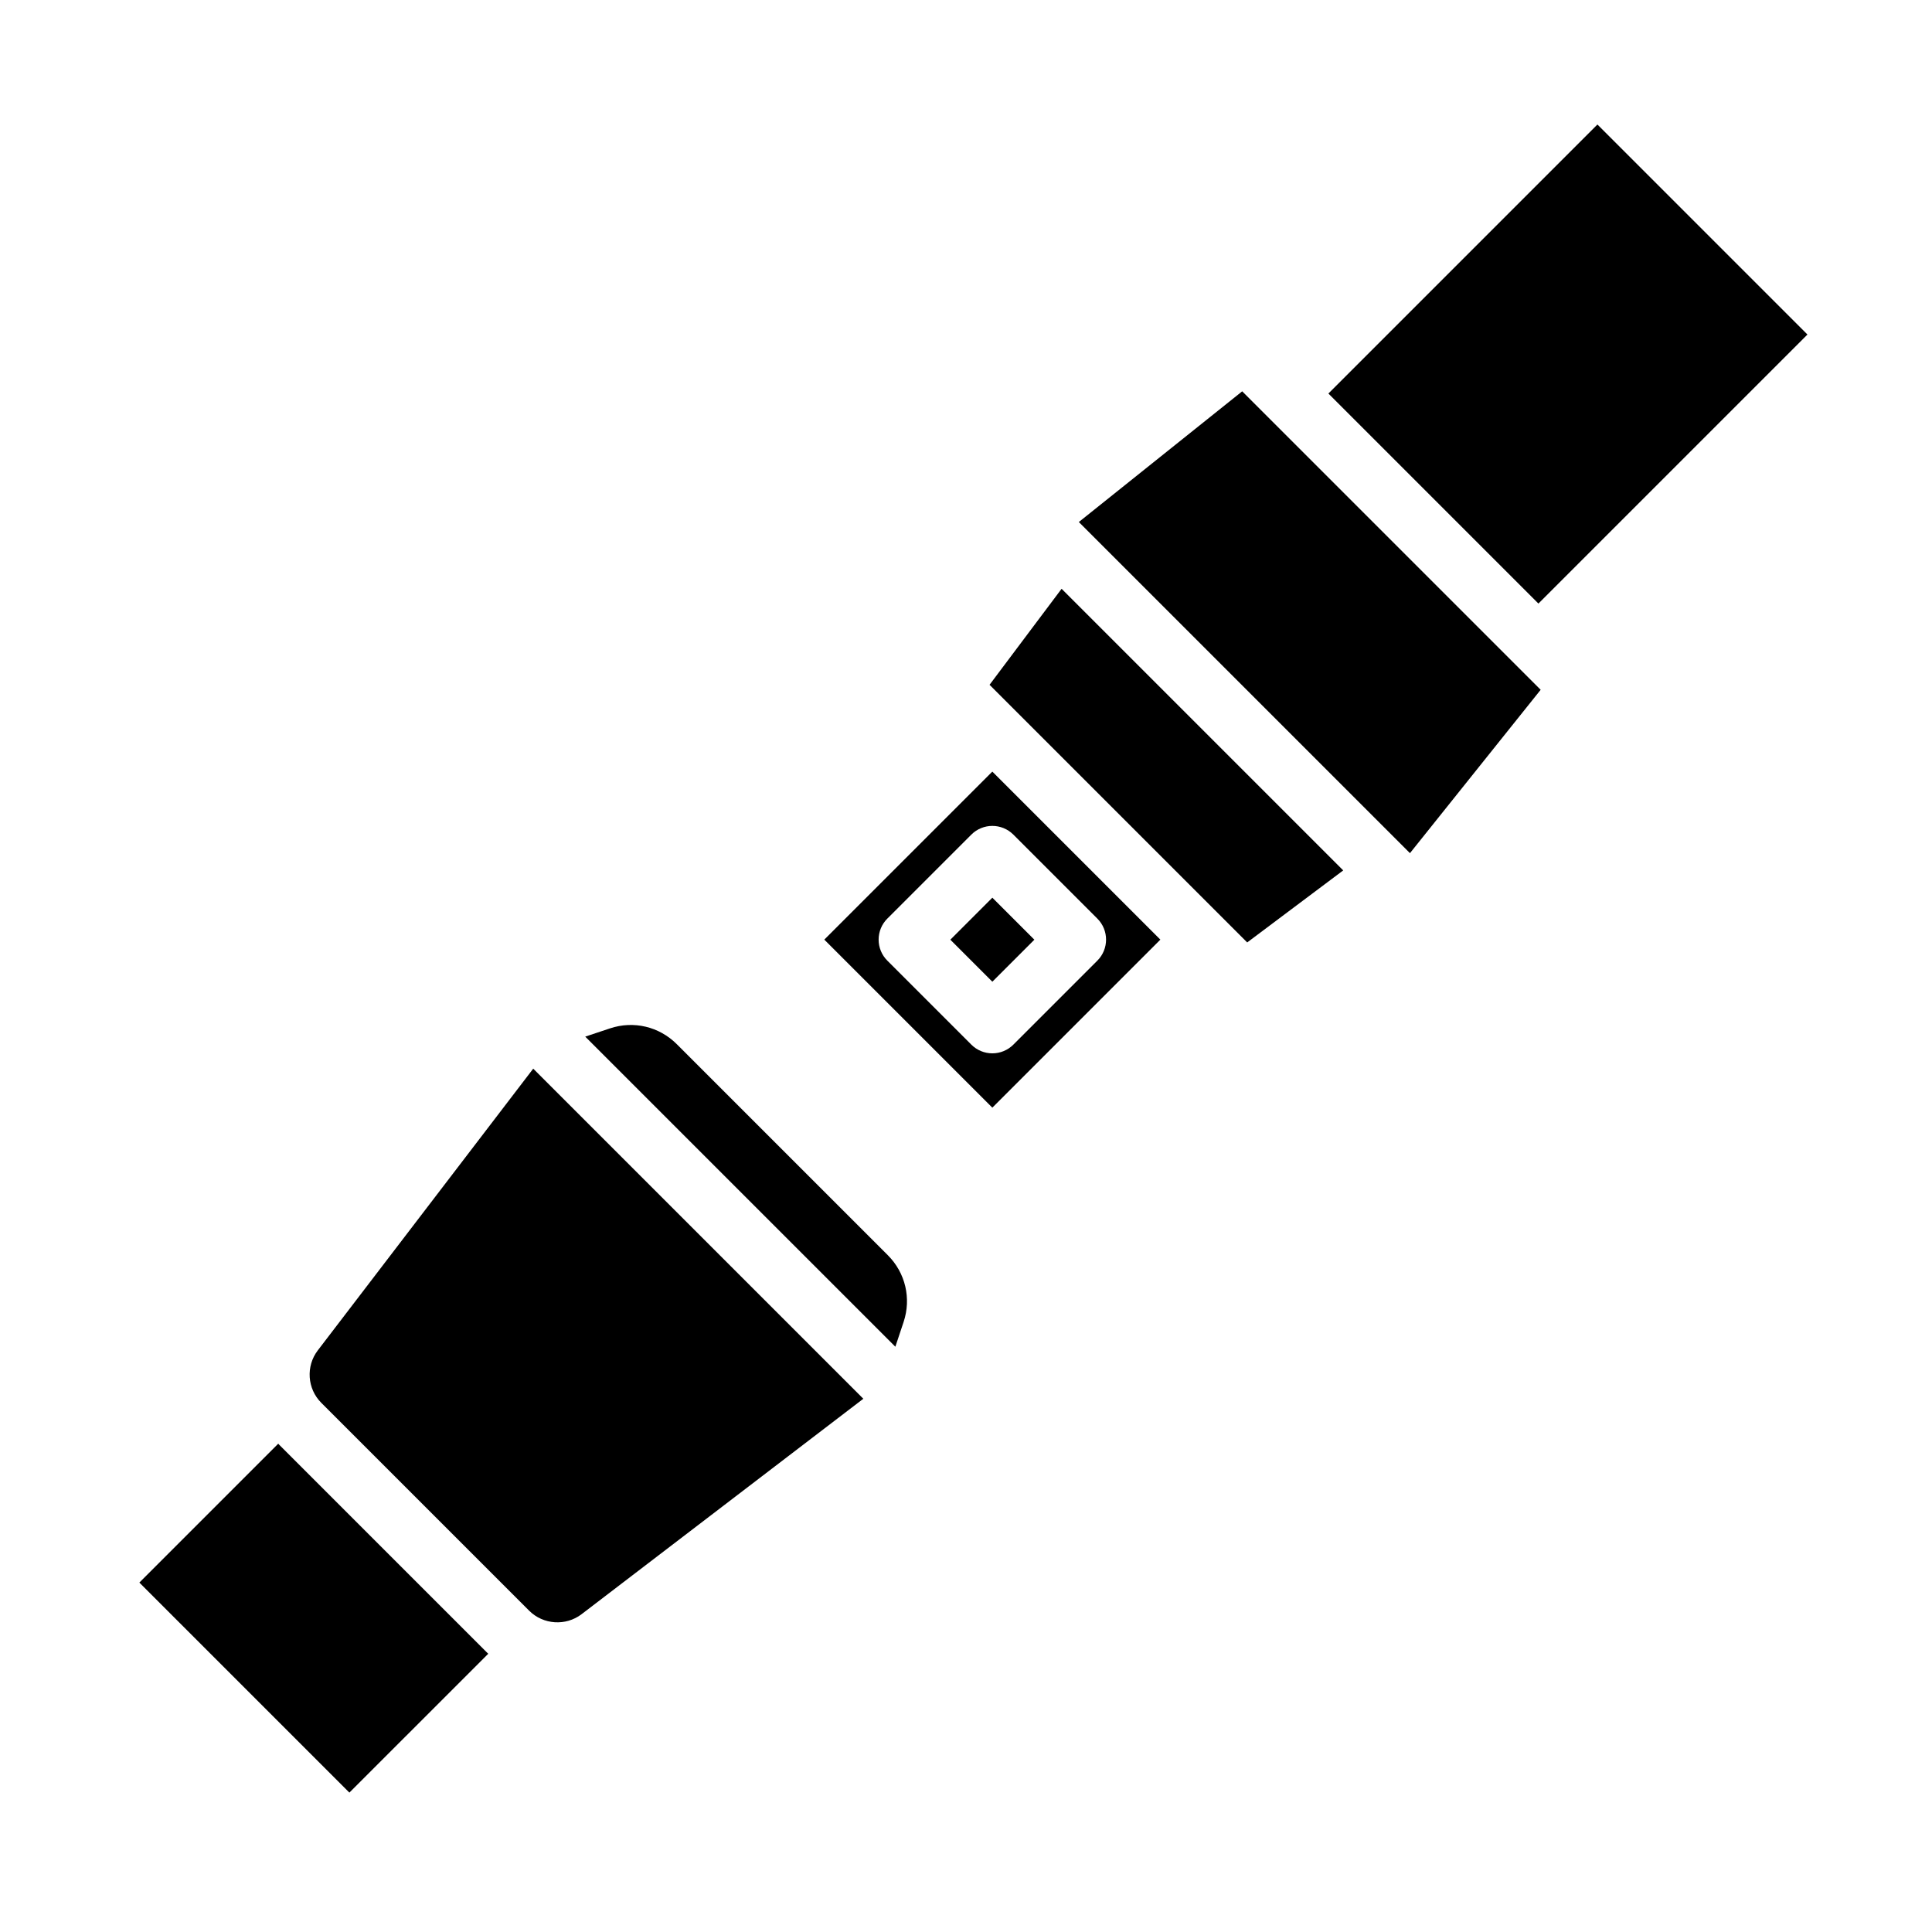
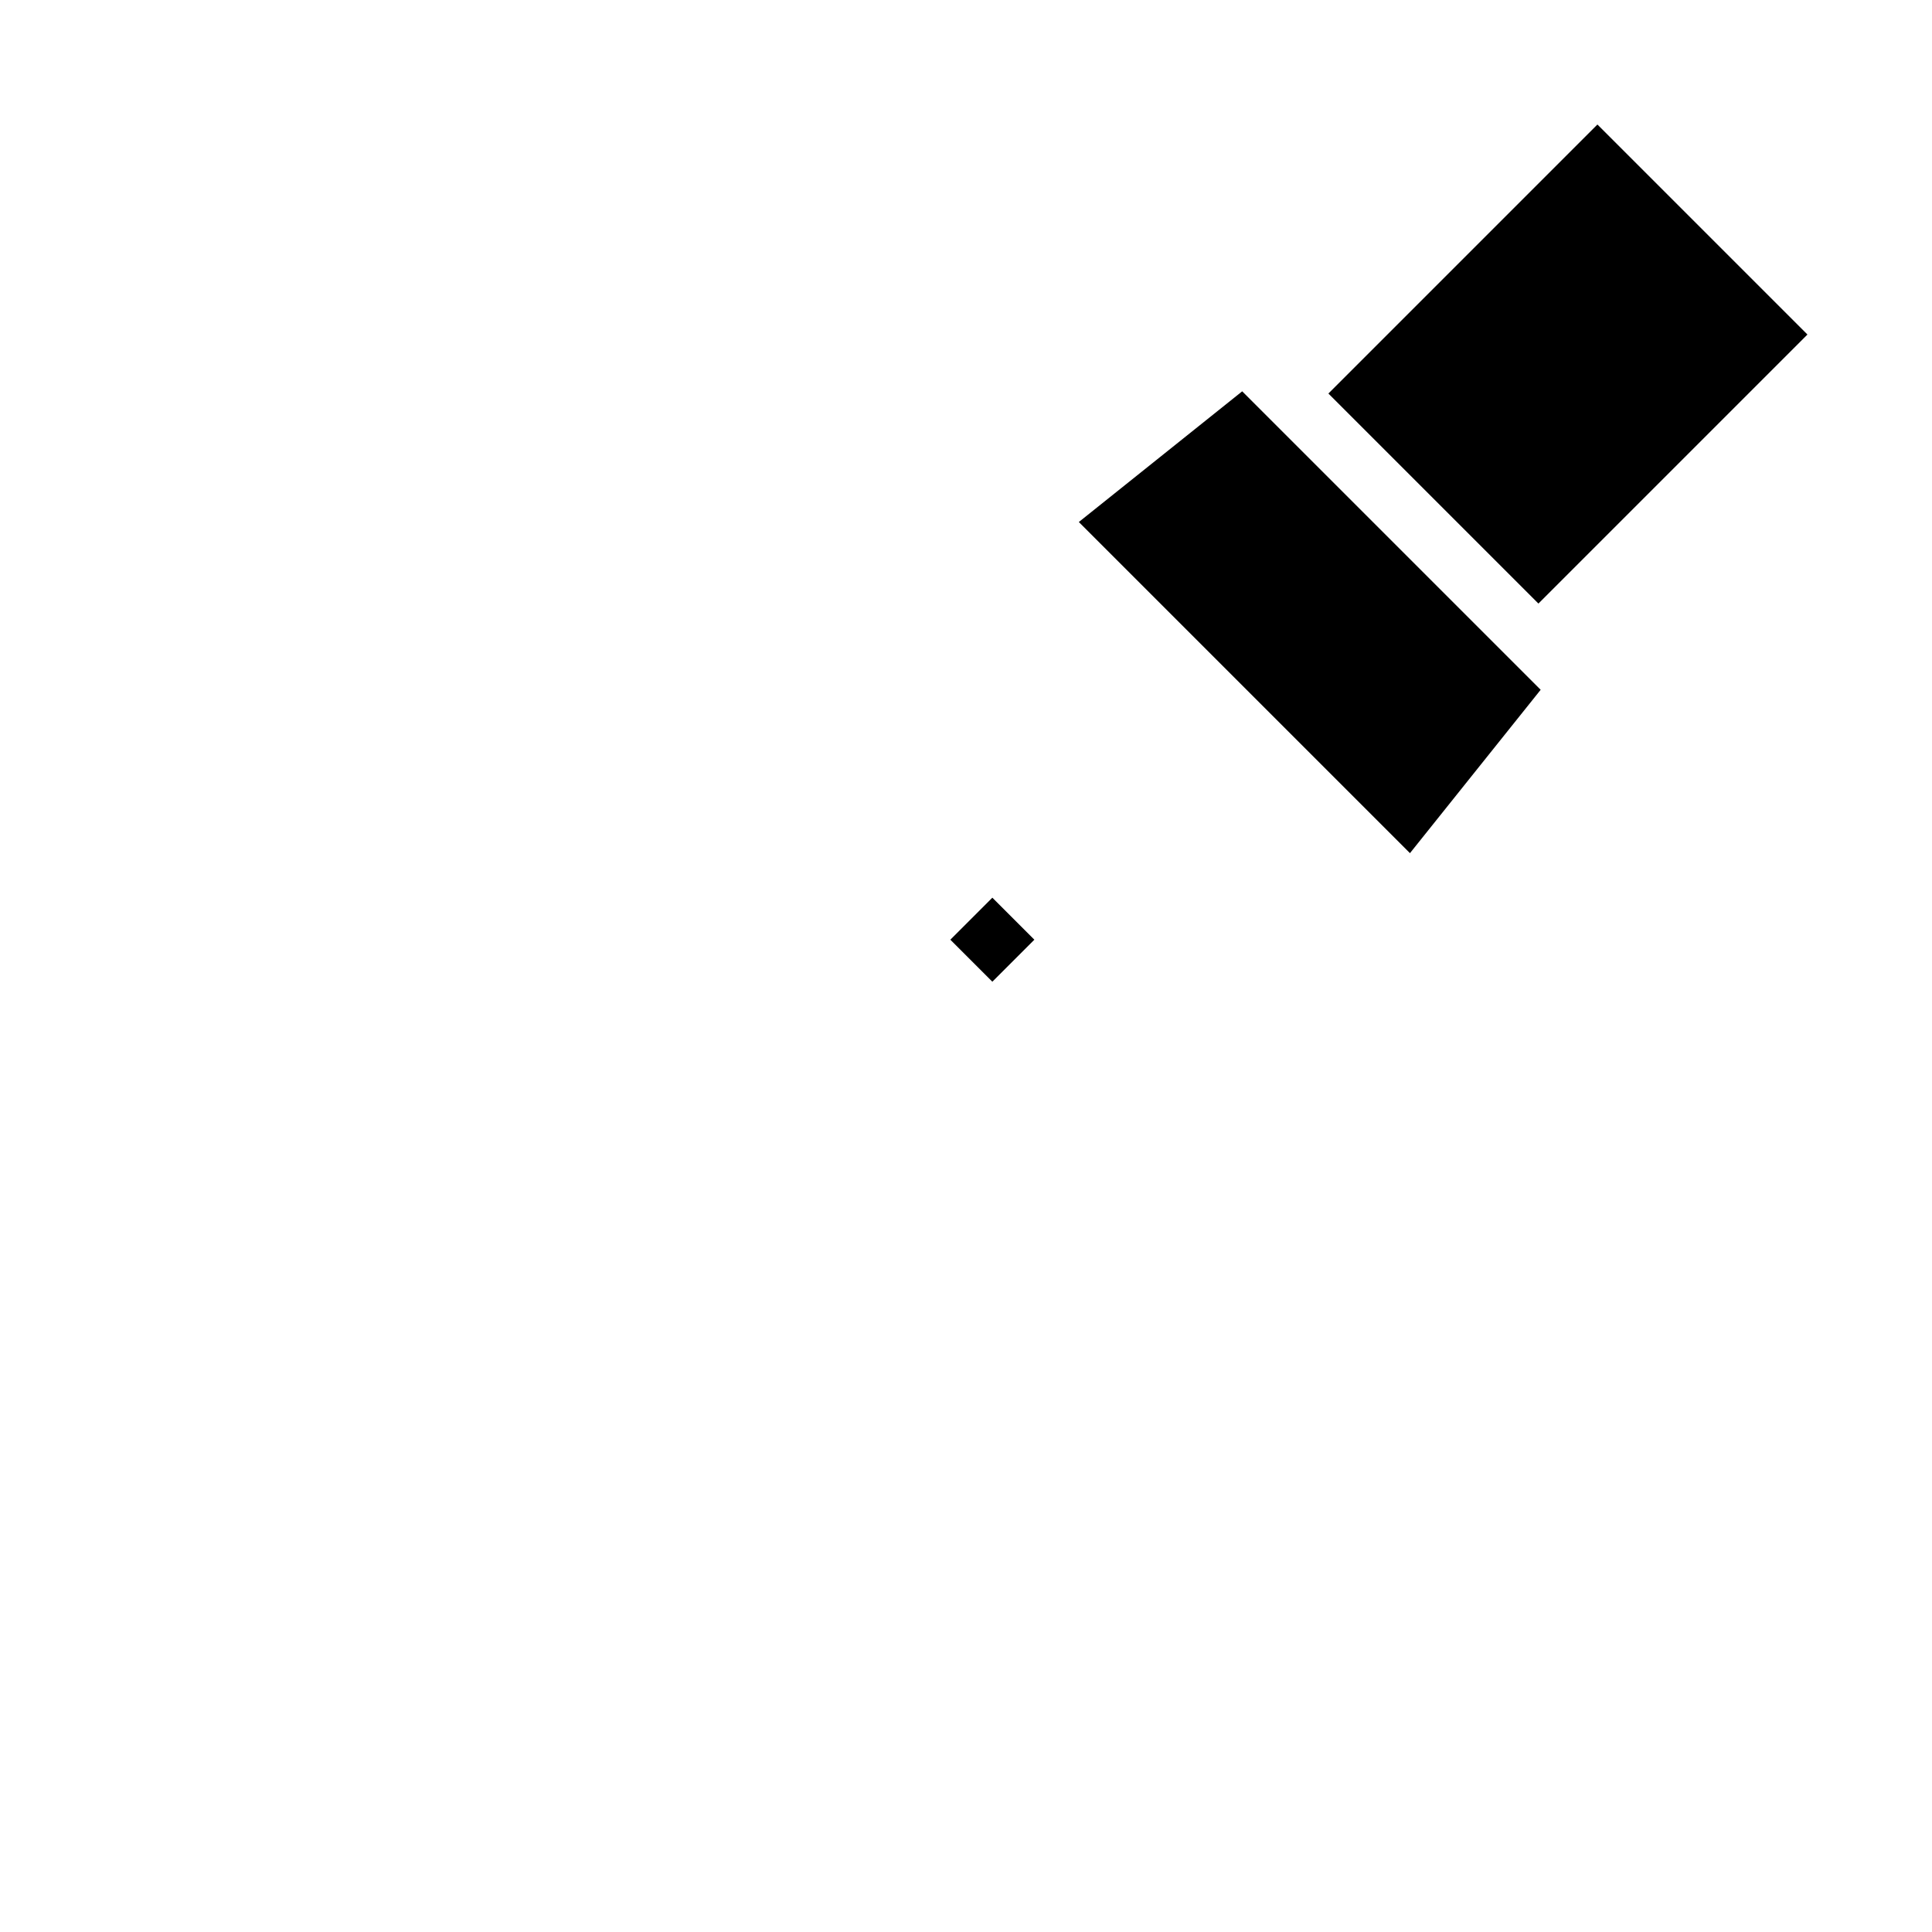
<svg xmlns="http://www.w3.org/2000/svg" fill="#000000" width="800px" height="800px" version="1.1" viewBox="144 144 512 512">
  <g>
    <path d="m395.85 393.03 11.133-11.133 11.133 11.133-11.133 11.133z" />
    <path d="m496.04 248.29 71.293-71.293 55.66 55.66-71.293 71.293z" />
-     <path d="m362.45 393.01 44.531 44.531 44.527-44.527-44.531-44.531zm50.098-27.832 22.266 22.266c3.074 3.074 3.074 8.059 0 11.133l-22.266 22.266c-1.477 1.477-3.477 2.305-5.566 2.305s-4.09-0.828-5.566-2.305l-22.266-22.266c-1.477-1.477-2.305-3.477-2.305-5.566 0-2.09 0.828-4.09 2.305-5.566l22.266-22.266c3.074-3.07 8.059-3.07 11.133 0z" />
    <path d="m429.9 282.34 87.754 87.754 34.637-43.293-79.098-79.098z" />
-     <path d="m406.24 325.48 68.277 68.277 25.449-19.09-74.633-74.633z" />
-     <path d="m236.59 619.06-55.66-55.66 36.809-36.809c0.094 0.098 0.176 0.203 0.273 0.301l55.09 55.09c0.094 0.094 0.195 0.184 0.293 0.277zm61.543-47.289c-4.191 3.203-10.168 2.809-13.902-0.922l-55.09-55.09c-3.731-3.731-4.129-9.707-0.922-13.898l57.09-74.656 87.48 87.48zm85.332-77.441-2.188 6.566-82.184-82.18 6.566-2.188c6.25-2.086 13.023-0.484 17.684 4.176l55.945 55.945c4.656 4.656 6.258 11.434 4.176 17.68z" />
  </g>
</svg>